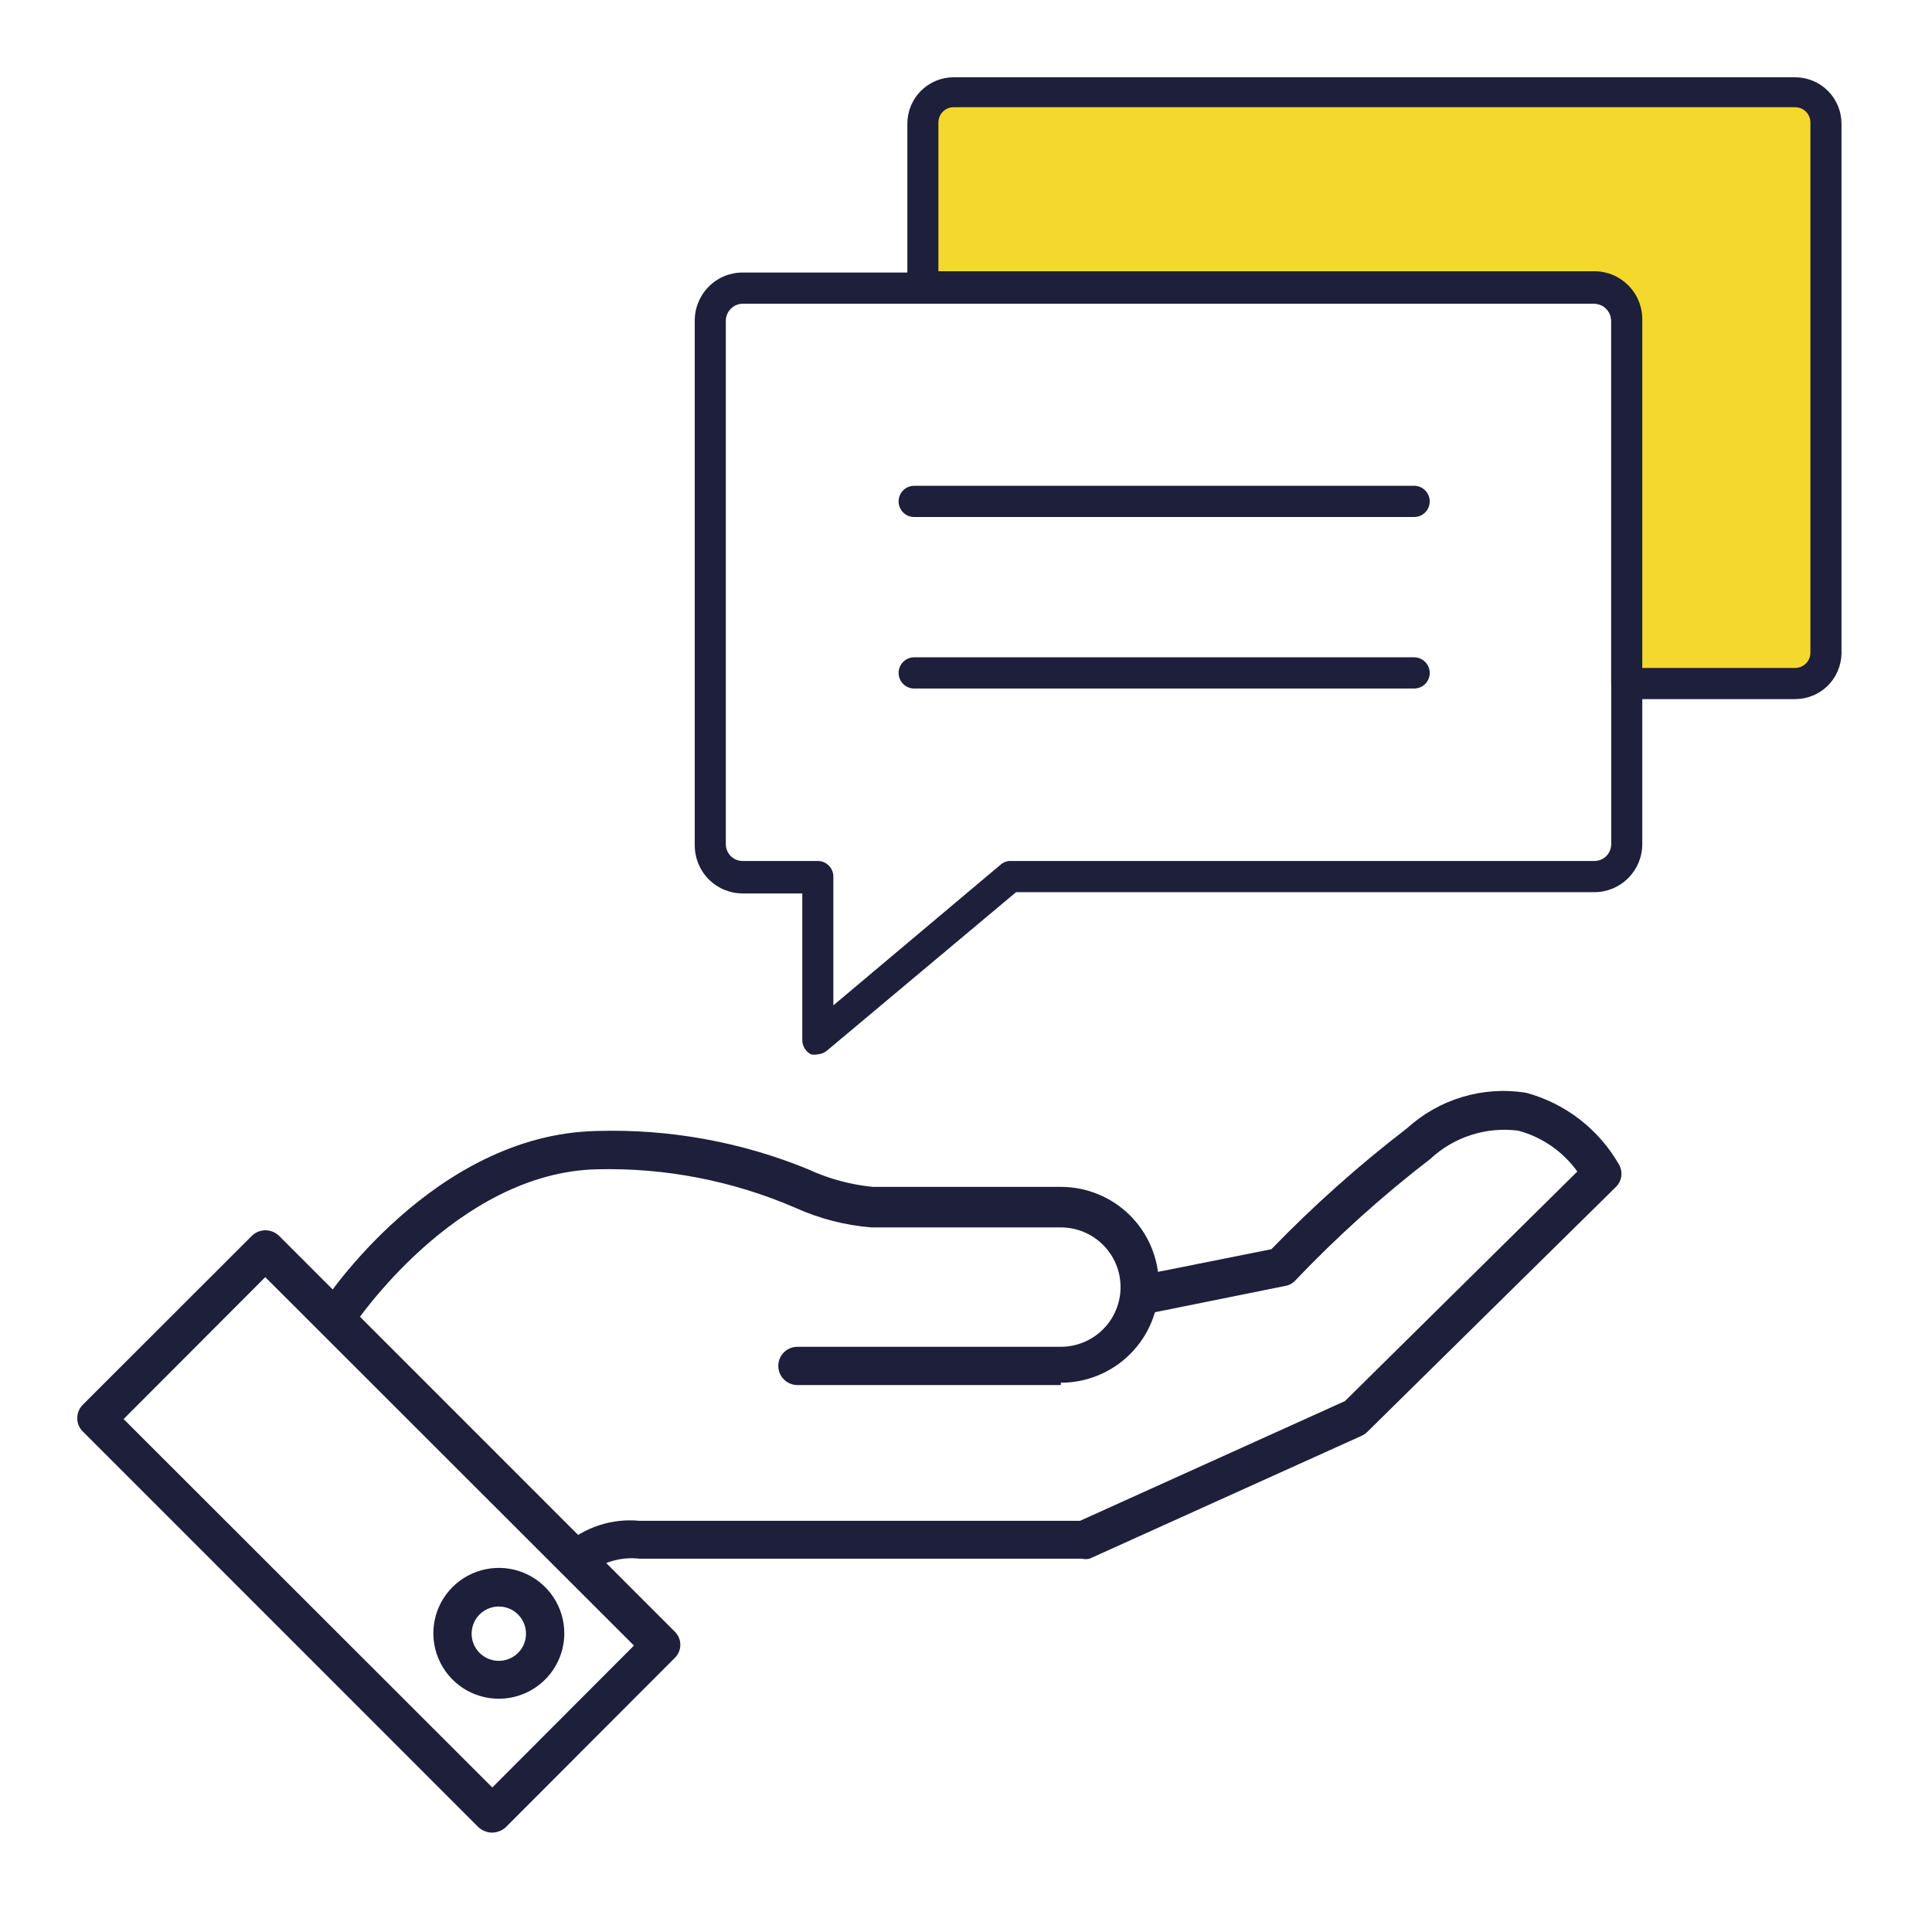
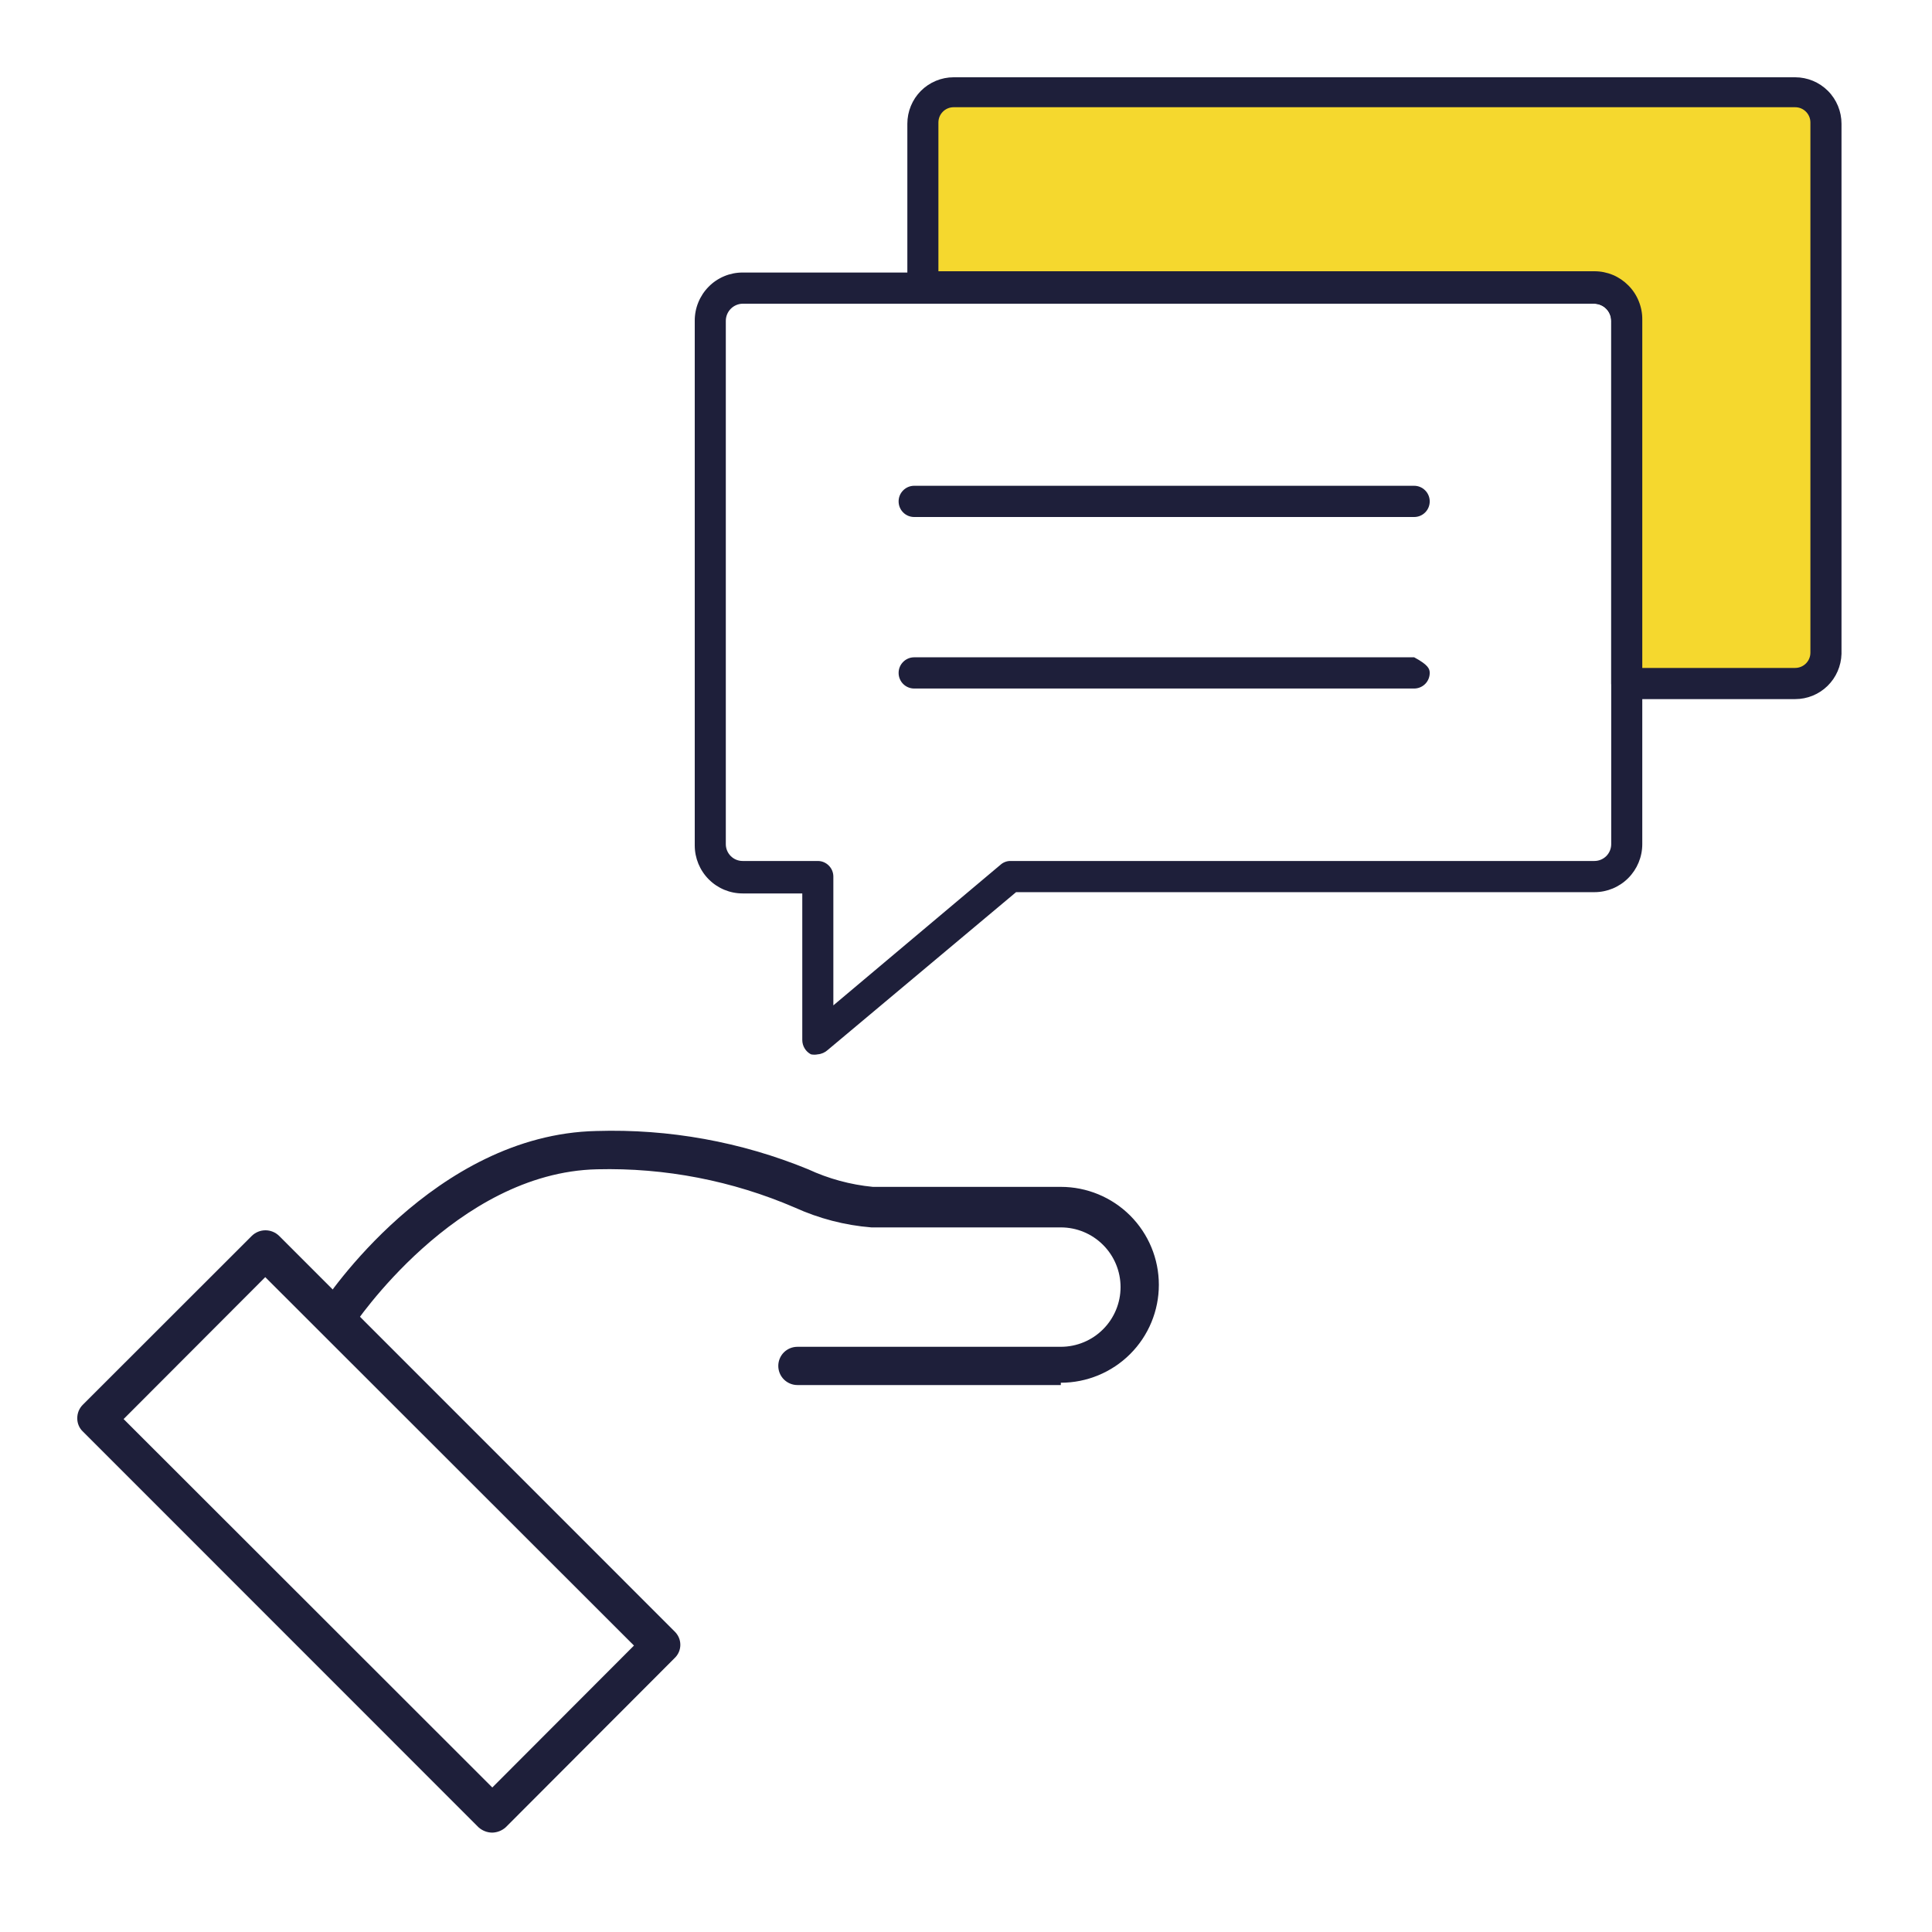
<svg xmlns="http://www.w3.org/2000/svg" width="50" height="50" viewBox="0 0 50 50" fill="none">
-   <path d="M14.911 40.844C14.847 40.842 14.784 40.827 14.726 40.8C14.668 40.773 14.616 40.734 14.574 40.686C14.53 40.641 14.494 40.589 14.47 40.531C14.446 40.474 14.434 40.411 14.434 40.349C14.434 40.286 14.446 40.224 14.47 40.167C14.494 40.109 14.53 40.056 14.574 40.012C14.841 39.772 15.155 39.59 15.496 39.477C15.837 39.364 16.198 39.324 16.555 39.359H27.95L34.807 36.26L40.821 30.319C40.447 29.799 39.905 29.424 39.285 29.26C38.876 29.209 38.461 29.248 38.069 29.374C37.677 29.501 37.318 29.712 37.016 29.993C35.775 30.948 34.609 31.998 33.529 33.131C33.459 33.21 33.365 33.263 33.261 33.28L29.634 34.012C29.504 34.036 29.37 34.007 29.261 33.933C29.151 33.858 29.076 33.744 29.05 33.614C29.024 33.485 29.05 33.35 29.122 33.239C29.194 33.129 29.307 33.051 29.436 33.022L32.904 32.329C33.995 31.202 35.168 30.156 36.412 29.201C36.823 28.826 37.314 28.548 37.847 28.389C38.381 28.229 38.943 28.192 39.493 28.28C39.998 28.416 40.47 28.651 40.883 28.97C41.296 29.29 41.642 29.688 41.901 30.141C41.954 30.234 41.974 30.343 41.958 30.449C41.942 30.555 41.891 30.652 41.812 30.725L35.381 37.062C35.337 37.103 35.287 37.136 35.233 37.161L28.198 40.339C28.133 40.354 28.065 40.354 28 40.339H16.555C16.11 40.287 15.661 40.404 15.297 40.666C15.248 40.72 15.189 40.764 15.122 40.795C15.056 40.826 14.984 40.842 14.911 40.844Z" fill="#1E1F3A" />
  <path d="M27.454 35.845H20.637C20.506 35.845 20.38 35.792 20.287 35.7C20.194 35.607 20.142 35.481 20.142 35.349C20.142 35.218 20.194 35.092 20.287 34.999C20.38 34.907 20.506 34.855 20.637 34.855H27.454C27.864 34.855 28.258 34.692 28.547 34.402C28.837 34.112 29 33.72 29 33.31C29 32.9 28.837 32.507 28.547 32.218C28.258 31.928 27.864 31.765 27.454 31.765H22.55C21.864 31.71 21.194 31.535 20.568 31.251C18.955 30.556 17.211 30.218 15.455 30.261C11.789 30.34 9.164 34.29 9.134 34.33C9.063 34.44 8.951 34.517 8.823 34.545C8.695 34.573 8.561 34.549 8.45 34.478C8.395 34.443 8.348 34.398 8.311 34.344C8.275 34.29 8.249 34.23 8.236 34.166C8.223 34.102 8.223 34.037 8.236 33.973C8.249 33.909 8.275 33.849 8.311 33.795C8.42 33.617 11.234 29.36 15.436 29.27C17.311 29.212 19.178 29.549 20.915 30.261C21.443 30.506 22.009 30.66 22.589 30.716H27.454C28.127 30.716 28.772 30.983 29.248 31.458C29.724 31.934 29.991 32.578 29.991 33.251C29.991 33.923 29.724 34.568 29.248 35.043C28.772 35.518 28.127 35.785 27.454 35.785V35.845Z" fill="#1E1F3A" />
  <path d="M12.741 47.428C12.609 47.428 12.482 47.378 12.384 47.29L2.149 37.052C2.101 37.008 2.063 36.954 2.038 36.895C2.012 36.835 1.999 36.77 2 36.706C1.999 36.639 2.012 36.573 2.037 36.512C2.063 36.451 2.101 36.395 2.149 36.349L6.518 31.983C6.613 31.891 6.739 31.84 6.87 31.84C7.001 31.84 7.127 31.891 7.222 31.983L17.457 42.22C17.504 42.265 17.542 42.319 17.568 42.378C17.594 42.438 17.607 42.502 17.607 42.567C17.607 42.632 17.594 42.696 17.568 42.756C17.542 42.815 17.504 42.869 17.457 42.913L13.088 47.29C12.992 47.376 12.869 47.425 12.741 47.428ZM3.199 36.725L12.741 46.26L16.407 42.587L6.865 33.052L3.199 36.725Z" fill="#1E1F3A" />
-   <path d="M12.919 43.963C12.583 43.965 12.254 43.867 11.974 43.682C11.694 43.496 11.475 43.232 11.346 42.922C11.216 42.612 11.182 42.271 11.247 41.942C11.312 41.612 11.474 41.31 11.711 41.073C11.949 40.835 12.252 40.674 12.581 40.609C12.911 40.544 13.252 40.578 13.562 40.707C13.872 40.837 14.137 41.055 14.322 41.335C14.508 41.615 14.606 41.944 14.604 42.28C14.601 42.725 14.423 43.152 14.107 43.467C13.792 43.782 13.365 43.96 12.919 43.963ZM12.919 41.577C12.78 41.575 12.643 41.614 12.526 41.69C12.409 41.766 12.317 41.875 12.262 42.004C12.208 42.132 12.192 42.274 12.218 42.411C12.244 42.548 12.31 42.674 12.408 42.773C12.506 42.872 12.632 42.94 12.768 42.968C12.905 42.996 13.047 42.983 13.176 42.93C13.305 42.877 13.416 42.787 13.494 42.671C13.571 42.555 13.613 42.419 13.613 42.28C13.613 42.095 13.54 41.917 13.41 41.786C13.281 41.654 13.104 41.579 12.919 41.577Z" fill="#1E1F3A" />
  <path d="M21.165 27.286C21.107 27.298 21.046 27.298 20.988 27.286C20.92 27.251 20.863 27.198 20.824 27.132C20.784 27.067 20.763 26.991 20.763 26.915V23.122H19.219C18.89 23.122 18.575 22.991 18.343 22.758C18.11 22.524 17.98 22.208 17.98 21.879V8.304C17.979 8.14 18.01 7.977 18.072 7.826C18.134 7.674 18.225 7.536 18.34 7.42C18.455 7.303 18.592 7.211 18.743 7.148C18.893 7.085 19.055 7.053 19.219 7.053H41.264C41.427 7.053 41.589 7.085 41.739 7.148C41.89 7.211 42.027 7.303 42.142 7.42C42.257 7.536 42.348 7.674 42.41 7.826C42.472 7.977 42.503 8.14 42.502 8.304V21.846C42.502 22.176 42.371 22.492 42.139 22.725C41.907 22.958 41.592 23.089 41.264 23.089H26.296L21.422 27.173C21.351 27.238 21.261 27.278 21.165 27.286ZM19.219 7.86C19.103 7.862 18.992 7.91 18.911 7.993C18.83 8.076 18.784 8.187 18.784 8.304V21.846C18.784 21.962 18.83 22.073 18.912 22.155C18.993 22.236 19.103 22.282 19.219 22.282H21.165C21.272 22.282 21.374 22.325 21.449 22.401C21.525 22.476 21.567 22.579 21.567 22.686V26.019L25.894 22.379C25.965 22.316 26.056 22.281 26.151 22.282H41.264C41.379 22.282 41.489 22.236 41.571 22.155C41.652 22.073 41.698 21.962 41.698 21.846V8.304C41.698 8.187 41.652 8.076 41.571 7.993C41.49 7.91 41.379 7.862 41.264 7.86H19.219Z" fill="#1E1F3A" />
  <path d="M42.1 17.689H46.459C46.672 17.689 46.877 17.604 47.028 17.453C47.179 17.302 47.264 17.096 47.264 16.882V3.162C47.264 2.948 47.179 2.742 47.028 2.591C46.877 2.44 46.672 2.355 46.459 2.355H24.68C24.466 2.355 24.262 2.44 24.111 2.591C23.96 2.742 23.875 2.948 23.875 3.162V7.415H41.256C41.365 7.415 41.473 7.437 41.573 7.48C41.673 7.523 41.764 7.586 41.839 7.666C41.914 7.745 41.973 7.839 42.011 7.941C42.049 8.044 42.065 8.153 42.06 8.263L42.1 17.689Z" fill="#F5D82E" />
  <path d="M46.459 18.093H42.1C41.994 18.091 41.893 18.048 41.818 17.973C41.743 17.897 41.7 17.796 41.698 17.69V8.303C41.698 8.187 41.653 8.075 41.571 7.992C41.49 7.909 41.38 7.862 41.264 7.859H23.884C23.777 7.859 23.675 7.817 23.599 7.741C23.524 7.666 23.482 7.563 23.482 7.456V3.203C23.482 2.884 23.608 2.578 23.832 2.352C24.057 2.127 24.362 2 24.68 2H46.459C46.777 2 47.082 2.127 47.307 2.352C47.532 2.578 47.658 2.884 47.658 3.203V16.923C47.649 17.236 47.519 17.534 47.296 17.752C47.072 17.971 46.772 18.093 46.459 18.093ZM42.502 17.286H46.459C46.564 17.286 46.664 17.244 46.738 17.17C46.812 17.096 46.853 16.995 46.853 16.891V3.17C46.853 3.065 46.812 2.965 46.738 2.891C46.664 2.816 46.564 2.775 46.459 2.775H24.68C24.575 2.775 24.475 2.816 24.401 2.891C24.327 2.965 24.286 3.065 24.286 3.17V7.02H41.264C41.427 7.02 41.589 7.052 41.74 7.115C41.891 7.178 42.027 7.271 42.142 7.387C42.258 7.503 42.349 7.641 42.41 7.793C42.472 7.945 42.504 8.107 42.502 8.271V17.286Z" fill="#1E1F3A" />
  <path d="M36.599 13.38H23.658C23.552 13.38 23.449 13.338 23.374 13.262C23.298 13.186 23.256 13.084 23.256 12.976C23.256 12.869 23.298 12.767 23.374 12.691C23.449 12.615 23.552 12.572 23.658 12.572H36.599C36.705 12.572 36.808 12.615 36.883 12.691C36.959 12.767 37.001 12.869 37.001 12.976C37.001 13.084 36.959 13.186 36.883 13.262C36.808 13.338 36.705 13.38 36.599 13.38Z" fill="#1E1F3A" />
-   <path d="M36.599 17.819H23.658C23.552 17.819 23.449 17.776 23.374 17.701C23.298 17.625 23.256 17.522 23.256 17.415C23.256 17.308 23.298 17.205 23.374 17.13C23.449 17.054 23.552 17.011 23.658 17.011H36.599C36.705 17.011 36.808 17.054 36.883 17.13C36.959 17.205 37.001 17.308 37.001 17.415C37.001 17.522 36.959 17.625 36.883 17.701C36.808 17.776 36.705 17.819 36.599 17.819Z" fill="#1E1F3A" />
+   <path d="M36.599 17.819H23.658C23.552 17.819 23.449 17.776 23.374 17.701C23.298 17.625 23.256 17.522 23.256 17.415C23.256 17.308 23.298 17.205 23.374 17.13C23.449 17.054 23.552 17.011 23.658 17.011H36.599C36.959 17.205 37.001 17.308 37.001 17.415C37.001 17.522 36.959 17.625 36.883 17.701C36.808 17.776 36.705 17.819 36.599 17.819Z" fill="#1E1F3A" />
</svg>